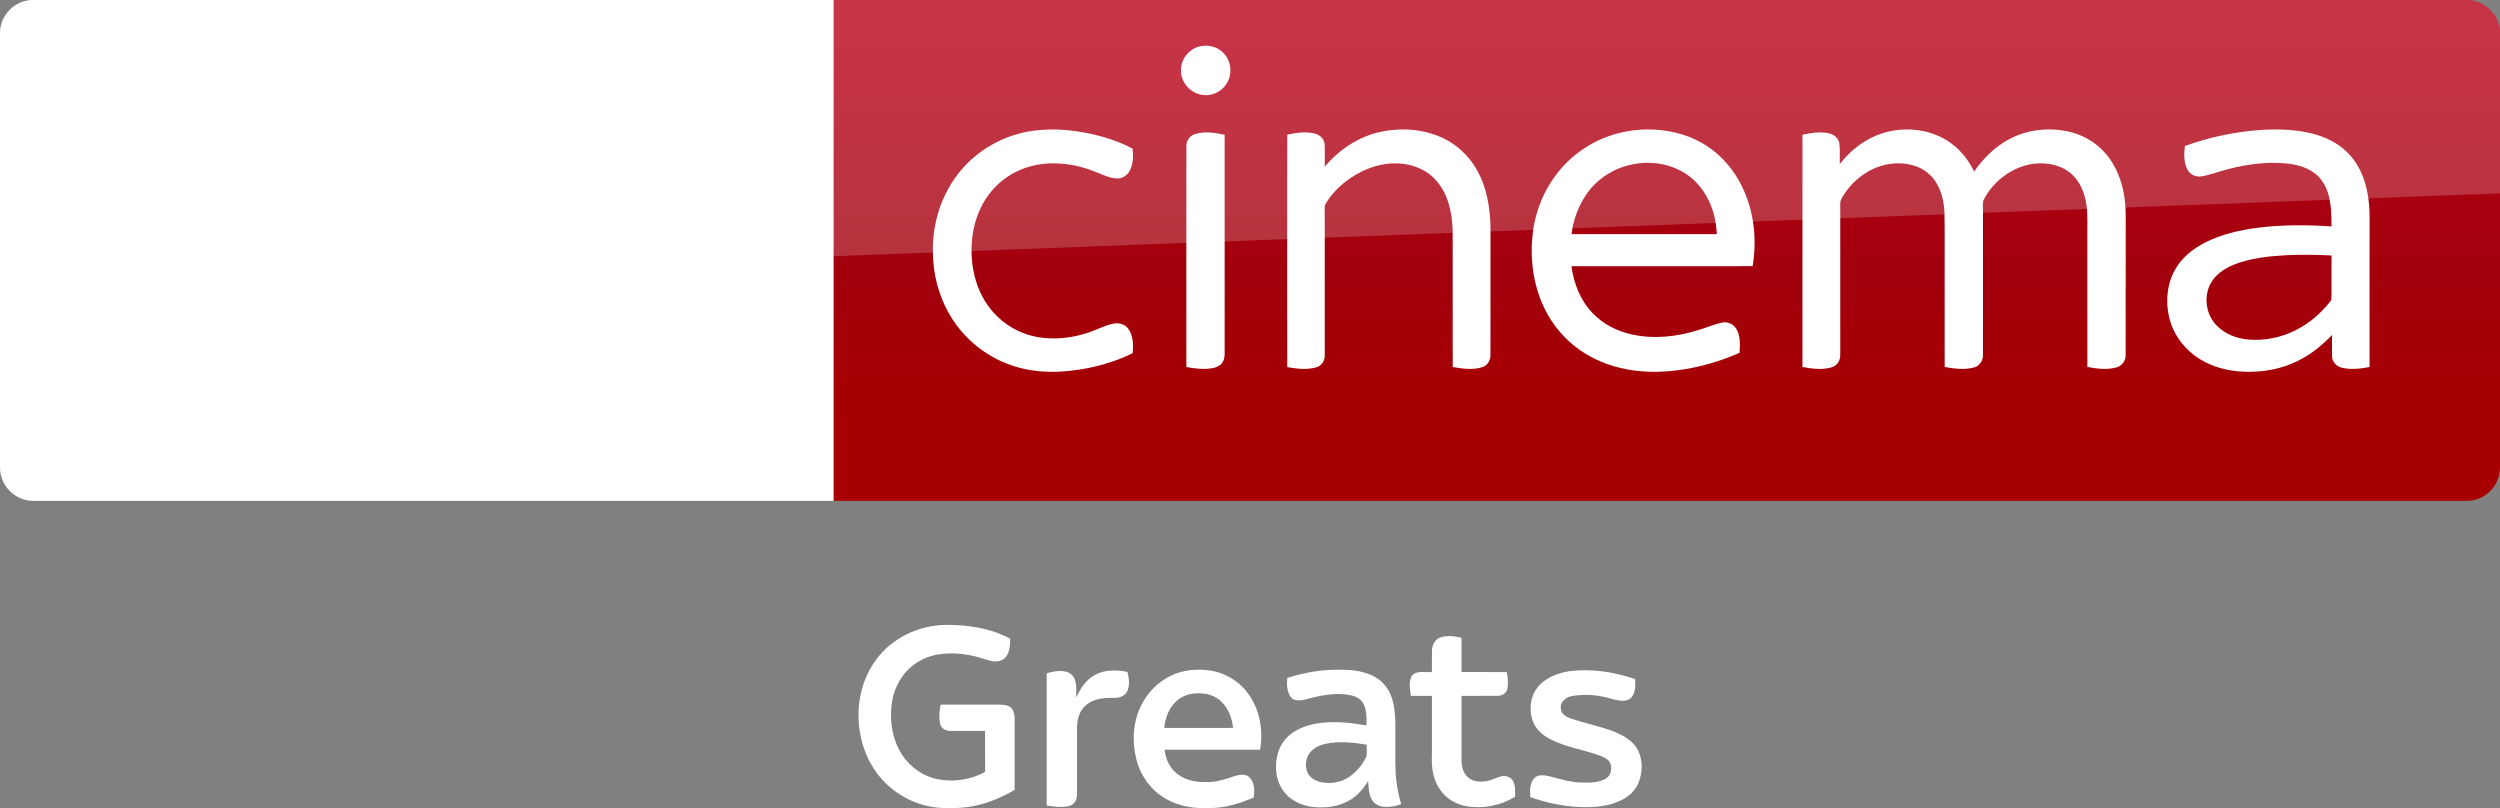
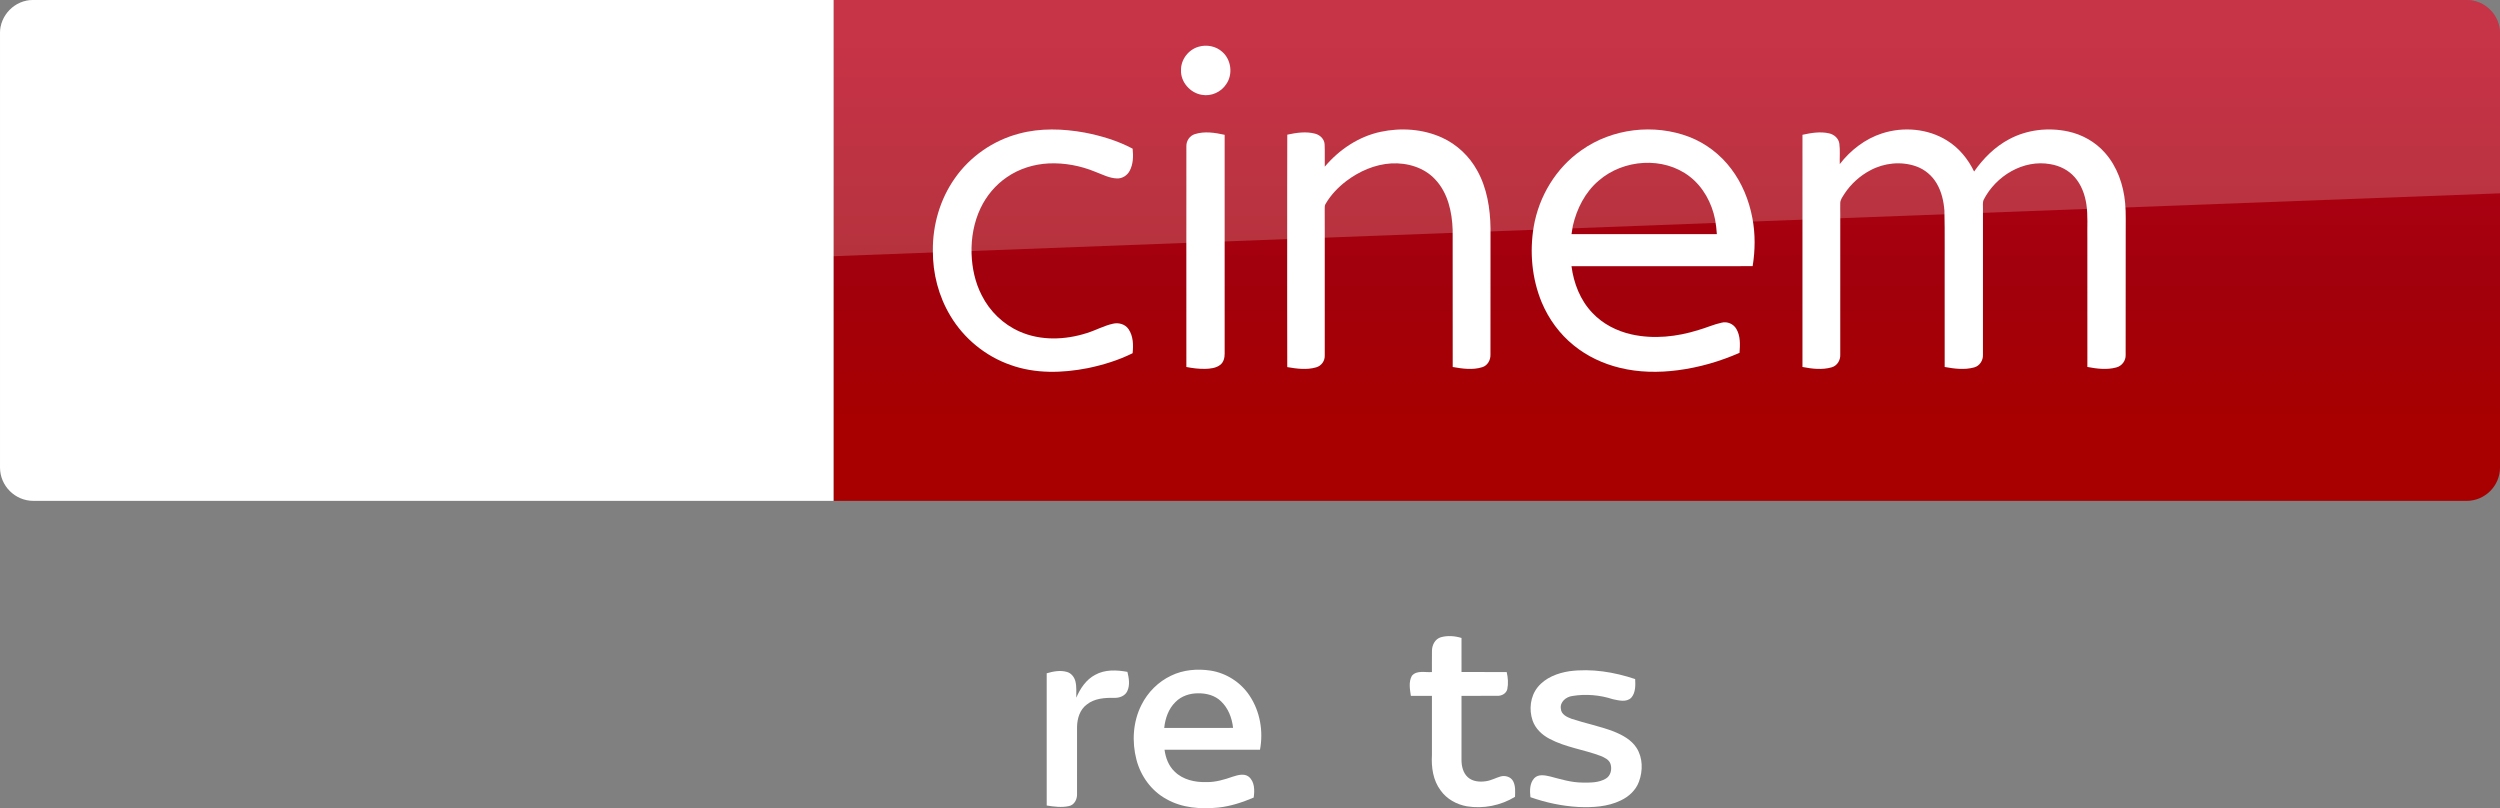
<svg xmlns="http://www.w3.org/2000/svg" xmlns:xlink="http://www.w3.org/1999/xlink" id="svg68" width="1872.2pt" height="605.25pt" version="1.1" viewBox="0 0 1872.2 605.25">
  <rect x="0" y="0" width="1872.2" height="605.25" fill="#808080" stroke="none" />
  <defs id="defs72">
    <linearGradient id="linearGradient4591" x1="-8600.5" x2="-8600.5" y1="-4687.6" y2="-4591.4" gradientTransform="matrix(-2.981 0 0 -2.981 -24493 -13655)" gradientUnits="userSpaceOnUse" xlink:href="#a-8" />
    <linearGradient id="a-8" x1="-8600.5" x2="-8600.5" y1="-4687.6" y2="-4591.4" gradientTransform="matrix(-2.981 0 0 -2.981 -24493 -13655)" gradientUnits="userSpaceOnUse">
      <stop id="stop2-5" stop-color="#a80000" offset="0" />
      <stop id="stop4555" stop-color="#a1000c" offset=".381" />
      <stop id="stop4-1" stop-color="#b90019" offset="1" />
    </linearGradient>
  </defs>
  <g id="g4530-1">
    <path id="path7-6" d="m624.21 9e-5h1223c13.753 0 25.006 11.253 25.006 25.006v325.08c0 13.753-11.253 25.006-25.006 25.006h-1223z" fill="url(#linearGradient4591)" stroke-width="2.981" />
    <path id="path14-6-7" d="m624.21 375.09h-599.2c-13.753 0-25.006-11.253-25.006-25.006v-325.39c0-13.128 10.94-24.693 24.693-24.693h599.52z" fill="#fff" stroke-width="3.126" />
    <g id="g4693-3" transform="matrix(.75 0 0 .75 0 -6e-5)" fill="#fff">
      <path id="path4-94" d="m1196.8 46.657c8.08-2.39 17.44-0.61 23.7 5.16 8.96 7.84 10.76 22.47 3.9 32.22-5.08 7.92-15.03 12.37-24.3 10.66-11.61-1.81-21.3-12.73-20.86-24.62-0.19-10.58 7.4-20.56 17.56-23.42z" />
      <path id="path6-9" d="m1017.4 133.46c21.37-5.8 43.96-4.99 65.59-1.1 16.56 3.21 33.02 8.13 47.94 16.07 0.82 7.45 0.64 15.53-3.01 22.28-2.45 4.57-7.4 7.7-12.63 7.47-7.67-0.23-14.56-3.99-21.59-6.62-14.68-6.05-30.63-9.09-46.51-8.39-14.87 0.74-29.66 5.3-41.92 13.84-11.33 7.69-20.34 18.59-26.21 30.93-6.65 14.05-9.41 29.77-8.95 45.25 0.46 14.4 3.53 28.88 10.19 41.73 7.95 15.91 21.5 28.99 37.82 36.15 20.99 9.32 45.36 8.45 66.93 1.55 8.87-2.71 17.08-7.36 26.16-9.37 5.62-1.4 12.21 0.36 15.57 5.29 4.85 6.95 5.01 16.04 4.14 24.15-14.07 7.02-29.27 11.67-44.63 14.88-25.46 5.02-52.52 5.76-77.23-3.13-24.95-8.67-46.58-26.38-60.09-49.06-11.77-19.51-17.68-42.39-17.5-65.12-0.26-25.49 7.13-51.2 21.84-72.12 15.21-21.84 38.36-37.9 64.09-44.68z" />
      <path id="path8-5" d="m1378.5 131.64c20.37-4.35 42.33-2.9 61.39 5.79 14.88 6.78 27.32 18.57 35.15 32.9 9.75 17.49 12.97 37.77 13.25 57.57 0 42.06 0.05 84.12-0.05 126.18 0.17 5.36-2.82 10.92-8.15 12.55-9.57 3.04-19.87 1.53-29.55-0.18-0.06-45.61 0.03-91.23-0.05-136.84-0.58-17.92-4.72-37.02-17.41-50.43-11.02-11.97-27.92-16.85-43.82-16.02-16.43 0.97-32.11 7.86-45.12 17.73-8.09 6.21-15.3 13.73-20.45 22.57-1.14 1.63-0.91 3.67-0.96 5.55 0.08 8.56 0.01 17.11 0.05 25.67 0.02 40.13 0.01 80.26-0.01 120.39 0.21 5.36-3.46 10.34-8.62 11.75-9.37 2.72-19.36 1.35-28.8-0.26-0.16-43.48-0.07-86.96-0.08-130.44 0.08-33.89-0.12-67.78 0.1-101.66 9.07-1.94 18.68-3.43 27.8-0.98 4.91 1.26 9.25 5.39 9.48 10.67 0.35 7.42-0.01 14.85 0.15 22.28 14.33-17.02 33.79-30.09 55.7-34.79z" />
      <path id="path10-6" d="m1579.1 150c30.74-21.87 72.51-26.73 107.67-13.3 16.58 6.46 31.22 17.69 41.88 31.93 10.87 14.34 17.8 31.44 21.11 49.08 3.01 15.84 2.86 32.18 0.27 48.06-60.29 0.07-120.59 0-180.88 0.04 2.21 17.04 8.77 33.95 20.77 46.51 10.38 11.11 24.48 18.3 39.23 21.59 22.1 4.92 45.28 2.4 66.72-4.37 7.84-2.21 15.32-5.66 23.31-7.37 5.57-1.42 11.72 1.3 14.58 6.26 4.25 7.17 3.74 15.87 3.17 23.87-19.57 8.63-40.34 14.62-61.56 17.38-19.3 2.53-39.12 2.24-58.08-2.43-16.65-4.06-32.58-11.5-45.88-22.37-14.06-11.32-25.03-26.31-31.98-42.94-9.86-23.76-12.22-50.39-7.98-75.68 5.19-30.3 22.29-58.65 47.65-76.26m17.36 30.27c-13.64 11.51-22.05 28.12-25.99 45.33-0.44 2.72-0.87 5.44-1.29 8.17 48.37 0 96.74-0.01 145.11 0-0.3-4.91-0.85-9.79-1.77-14.63-3.32-16.57-11.88-32.49-25.42-42.9-26.12-20.22-66.03-17.3-90.64 4.03z" />
      <path id="path12-39" d="m1879.3 133.17c21.25-6.87 45.68-4.8 64.78 7.1 11.91 7.31 21.04 18.49 27.09 31 9.14-13.12 20.8-24.75 35.02-32.29 17.83-9.56 39.11-11.94 58.81-7.71 14.06 3.02 27.23 10.4 36.75 21.24 12.31 13.79 18.58 32.08 20.24 50.29 0.97 10.37 0.4 20.8 0.55 31.21-0.04 40.16 0.05 80.34-0.06 120.5 0.17 5.76-3.84 11.05-9.43 12.42-9.4 2.54-19.36 1.27-28.79-0.52 0.01-42.8-0.01-85.61-0.02-128.42-0.23-11.22 0.66-22.52-0.93-33.67-1.46-9.94-5.03-19.84-11.76-27.44-6.16-7.04-14.97-11.41-24.12-12.93-27.02-5.03-54.58 11.73-66.73 35.54-1.21 2.79-0.57 5.94-0.69 8.89 0.02 48.58 0.05 97.16-0.02 145.74 0.28 5.65-3.22 11.29-8.82 12.76-9.59 2.65-19.77 1.3-29.4-0.44-0.01-29.46-0.01-58.92-0.01-88.38-0.17-22.64 0.32-45.29-0.26-67.92-0.73-9.29-2.85-18.66-7.59-26.77-4.58-7.96-12.01-14.27-20.7-17.29-14.94-5.25-31.92-3.43-45.78 4.04-10.33 5.46-19.26 13.56-25.69 23.31-1.78 2.98-4.3 5.92-4.24 9.58-0.1 3.75 0.03 7.5 0.02 11.25 0.04 46.59 0.01 93.19-0.01 139.78 0.3 5.58-3.05 11.21-8.58 12.75-9.48 2.73-19.63 1.5-29.16-0.36 0-50.27-0.03-100.54 0-150.8 0.02-27.01-0.01-54.02 0.01-81.03 8.65-1.91 17.74-3.44 26.53-1.45 5.05 1.07 9.59 5.03 10.31 10.32 0.86 6.75 0.19 13.59 0.4 20.37 10.8-13.94 25.39-25.23 42.28-30.67z" />
-       <path id="path14-4" d="m2255.9 129.89c17.19-1.23 34.69-0.86 51.52 3.17 13.74 3.27 27.14 9.51 37.07 19.76 10.85 10.79 16.89 25.54 19.55 40.42 2.85 14.42 1.83 29.17 2.01 43.77-0.02 43.16 0.03 86.32-0.03 129.48-8.95 1.65-18.28 2.8-27.26 0.8-5.34-1.09-10.03-5.64-10.18-11.26-0.16-7.2 0.01-14.4-0.05-21.59-9.66 10.19-20.7 19.21-33.29 25.52-16.85 8.58-36.04 12-54.84 11.19-15.27-0.63-30.64-4.41-43.72-12.49-14.38-8.77-25.53-22.9-30.05-39.19-4.79-17.16-3.22-36.51 6.17-51.87 6.78-11.09 17.31-19.42 28.76-25.31 16.65-8.48 35.14-12.62 53.58-14.98 24.17-2.98 48.62-2.81 72.9-1.26-0.09-10.48-0.18-21.12-2.94-31.31-2.15-7.96-6.31-15.56-12.73-20.85-7.15-5.88-16.23-8.83-25.27-10.16-25.14-3.34-50.68 1.14-74.67 8.72-5.04 1.38-10 3.18-15.2 3.77-5.25 0.51-10.64-2.24-13.06-6.95-3.77-7.19-3.52-15.68-2.55-23.51 23.88-8.65 48.96-13.95 74.28-15.87m25.3 125.03c-17.4 1.05-35.09 2.99-51.35 9.62-9.34 3.91-18.36 10.1-23 19.37-7.01 13.91-3.62 32.09 7.98 42.52 7.95 7.51 18.67 11.45 29.43 12.56 16.59 1.49 33.6-1.83 48.41-9.5 13.04-6.54 24.33-16.26 33.43-27.61 0.8-1.14 2.07-2.21 1.91-3.77 0.07-14.33-0.06-28.67 0.05-42.99-15.61-0.88-31.25-0.94-46.86-0.2z" />
      <path id="path16-6" d="m1193.1 133.91c9.65-3.09 20.03-1.43 29.72 0.69 0 34.69-0.02 69.38 0 104.07 0.04 38.13-0.02 76.25 0.01 114.38 0.03 4.08-0.97 8.55-4.34 11.2-4.23 3.37-9.94 3.91-15.15 4.07-6.31 0.12-12.58-0.67-18.75-1.87-0.05-42.1-0.02-84.19-0.02-126.29 0.03-31.39-0.05-62.78 0.03-94.17-0.12-5.36 3.32-10.5 8.5-12.08z" />
    </g>
-     <path id="path18-0-7" d="m421.97 333.52c4.064 2.188 12.19 4.689 22.818 4.689 17.817 0.313 27.507-6.564 34.696-22.505l95.648-213.18c-4.064-2.188-12.816-4.376-19.692-4.689-12.19-0.313-28.757 2.188-39.384 27.507l-30.945 73.142-60.952-98.461c-4.064-1.25-13.441-2.813-20.63-2.813-21.255 0-33.445 7.814-45.948 21.255l-58.764 64.39 47.511 74.705c8.752 13.753 20.317 20.63 39.072 20.63 12.19 0 22.505-2.813 27.194-5.001l-57.201-86.27 40.635-42.823 66.578 104.4zm-125.34-80.644c0 15.629-6.252 24.693-36.884 24.693-4.064 0-7.502-0.313-10.94-0.938v-208.17c0-15.941 5.314-32.195 36.258-32.195 3.751 0 7.814 0.313 11.565 1.25zm-63.452-31.257c0 29.382-19.067 50.637-58.139 55.013-28.132 3.126-69.079-0.625-88.458-2.813-0.625-3.126-1.25-7.189-1.25-10.315 0-25.631 13.753-31.57 26.881-31.57 13.441 0 34.696 2.188 50.637 2.188 17.504 0 22.505-5.939 22.505-11.565 0-7.502-6.877-10.315-20.63-13.128l-36.571-6.564c-30.632-5.939-46.886-27.194-46.886-49.699 0-27.506 19.38-50.324 57.513-54.7 28.757-3.126 64.078 0.313 83.145 2.813 0.625 3.438 0.938 6.564 0.938 10.002 0 25.631-13.441 30.945-26.569 30.945-10.002 0-25.318-1.875-43.135-1.875-18.129 0-25.318 5.001-25.318 10.94 0 6.252 7.189 9.065 18.442 10.94l35.321 6.564c36.259 6.877 51.575 27.507 51.575 52.825" fill="url(#linearGradient4591)" stroke-width="2.981" />
    <path id="path4541-6" d="m25.006 0c-13.753 0-25.006 11.253-25.006 25.006v226.3c0-20.005 16.003-36.509 36.008-37.259l1836.2-69.266v-119.78c0-13.753-11.253-25.006-25.006-25.006z" fill="#fff" opacity=".2" />
  </g>
  <g id="g4525" transform="matrix(.942 0 0 .942 54.205 35.047)" fill="#fff">
    <g id="#000000ff-7" transform="matrix(.797 0 0 .797 577.92 437.08)" fill="#fff">
-       <path id="path2" d="m76.3 63.34c15.85-22 42.77-34.85 69.69-35.1 22.02-0.24 44.68 3.23 64.31 13.69-0.05 6.43-0.21 13.58-4.66 18.71-4.06 4.64-11.05 4.66-16.54 3.05-6.61-2.08-13.21-4.28-20.06-5.44-16.53-2.81-34.64-2.59-49.45 6.2-14.66 8.14-24.26 23.61-27.03 39.94-2.71 16.46-0.77 34 7.21 48.82 7.29 13.88 20.5 24.55 35.73 28.41 16.66 3.96 34.79 1.53 49.79-6.76-0.1-13.62-0.02-27.24-0.04-40.85-11.45-0.03-22.89 0.01-34.33-0.01-4.52 0.22-9.54-2.4-10.5-7.11-1.33-6.3-0.76-12.89 0.57-19.15 19.65 0.02 39.31 0 58.96 0.01 3.86 0.16 8.17 0.39 11.23 3.04 2.78 2.94 3.61 7.18 3.59 11.11-0.04 23.63 0 47.26-0.03 70.89-14.36 8.41-30.12 14.92-46.71 17.11-13.51 1.62-27.41 1.91-40.75-1.14-19.17-4.46-36.76-15.6-48.8-31.2-24.86-32.31-26.38-81.13-2.18-114.22z" />
      <path id="path4-9" d="m639.82 40.57c6.73-1.91 14.04-1.35 20.68 0.69 0.01 11.33-0.01 22.66 0.01 33.98 15.02 0.02 30.04-0.01 45.06 0.02 1.29 5.54 1.77 11.41 0.62 17.01-1.03 4.49-5.77 6.94-10.12 6.71-11.85 0.06-23.71-0.01-35.57 0.02 0 21.36 0.01 42.73-0.01 64.09 0.04 6.15 1.59 12.85 6.34 17.12 4.85 4.36 11.91 4.88 18.08 3.93 5.05-0.7 9.55-3.24 14.39-4.68 4.59-1.37 10.31 0.19 12.67 4.61 2.56 4.78 2.04 10.43 1.91 15.66-14.25 8.68-31.54 12.11-48.01 9.45-10.24-1.81-20.07-7.21-26.15-15.77-7.61-10.06-9.42-23.09-8.72-35.37v-59.04c-7.01 0-14.02-0.01-21.02 0.01-0.93-6.54-2.41-14.01 1.04-20.03 4.91-5.81 13.37-3.11 19.97-3.73 0.06-7.13-0.08-14.26 0.05-21.38 0.07-5.6 3.12-11.61 8.78-13.3z" />
      <path id="path6-1" d="m370.83 78.86c12.12-5.88 26.07-7.05 39.27-5.06 15.74 2.43 30.25 11.74 39.01 25.04 10.46 15.63 13.86 35.51 10.38 53.9-31.74 0.03-63.48 0.01-95.22 0.01 1.06 8.08 4.1 16.2 10.15 21.87 8.24 8.14 20.37 10.74 31.61 10.41 9.09 0.17 17.88-2.45 26.37-5.44 4.98-1.56 11.23-3.46 15.81 0.03 6.08 4.97 6.01 13.74 4.98 20.84-11.25 4.78-23.03 8.69-35.25 9.97-17.59 1.76-36.27 0.46-51.92-8.51-14.86-8.13-25.49-22.86-29.74-39.14-4.72-18.04-3.55-37.97 4.96-54.73 6.31-12.63 16.79-23.16 29.59-29.19m4.32 26.32c-6.96 6.75-10.2 16.37-11.2 25.82 22.89-0.02 45.78 0.03 68.68-0.03-1.04-9.82-4.76-19.67-12.05-26.56-5.93-5.82-14.51-8.04-22.63-7.95-8.32-0.08-16.92 2.66-22.8 8.72z" />
-       <path id="path8-2" d="m486.71 81.07c16.59-5.1 33.88-8.41 51.3-8.08 12.71-0.23 26.12 1.06 37.22 7.79 8.45 5.05 14.3 13.77 16.65 23.24 3.57 13.37 2.44 27.32 2.62 41 0.14 13.74-0.58 27.56 1.34 41.21 0.95 7.05 2.49 14.01 4.49 20.83-6.23 2.3-13.06 3.43-19.65 2.26-4.36-0.77-8.17-3.78-10.1-7.73-2.67-5.39-2.8-11.55-3.17-17.42-4.58 6.96-9.9 13.72-17.1 18.12-11.6 7.4-25.98 9.15-39.42 7.39-10.11-1.45-20.1-6.03-26.67-14.03-6.17-7.36-9.03-17.11-8.75-26.64 0.14-10.17 3.36-20.66 10.56-28.08 8.1-8.45 19.6-12.69 30.95-14.5 16.22-2.48 32.72-0.7 48.78 2.07-0.02-7.81 0.5-16.37-4.01-23.18-3.48-5.26-10.09-6.93-15.99-7.64-13.58-1.57-27.17 1.11-40.19 4.8-4.91 1.18-11.33 2.37-15.09-1.93-4.31-5.47-4.34-12.88-3.77-19.48m43.22 64.92c-6.61 0.9-13.49 2.76-18.5 7.41-6.12 5.47-7.78 15.08-4.36 22.45 2.56 5.23 8.16 8.19 13.66 9.32 9.07 1.79 18.92 0.3 26.79-4.67 7.81-5.07 14.09-12.46 18.11-20.84 0.85-3.88 0.16-7.94 0.36-11.9-11.87-2.06-24.05-3.41-36.06-1.77z" />
      <path id="path10-4" d="m246.74 76.5c6.49-1.91 13.52-3.29 20.17-1.35 4.31 1.17 7.34 5.09 8.44 9.28 1.38 5.36 0.78 10.95 0.9 16.43 3.89-9.16 9.77-18.04 18.79-22.8 9.78-5.48 21.54-4.95 32.22-2.98 1.52 6.21 2.68 13.14-0.1 19.16-2.25 4.91-8.01 7-13.12 6.76-9.43-0.17-19.72 0.51-27.37 6.69-6.9 5.1-9.52 14.01-9.66 22.25-0.04 22.38 0.01 44.76-0.01 67.14 0.19 5.09-2.67 10.76-8.02 11.86-7.31 1.65-14.93 0.61-22.23-0.55 0-43.97 0-87.93-0.01-131.89z" />
      <path id="path12-3" d="m736.45 90.4c7.71-9.55 19.88-14.17 31.69-15.97 22.09-2.89 44.6 0.81 65.58 7.84 0.31 6.27 0.52 13.45-3.83 18.51-4.85 4.96-12.54 2.8-18.5 1.56-12.96-4.24-26.98-5.42-40.44-3.18-6.16 0.83-12.54 6.01-11.33 12.81 0.34 5.59 6.03 8.19 10.58 9.89 13.95 4.63 28.49 7.43 42.23 12.72 8.66 3.5 17.47 8.23 22.67 16.3 6.37 9.94 6.42 22.88 2.41 33.71-3.06 8.5-10.14 15-18.19 18.76-13.08 6.37-28.01 7.11-42.3 6.49-16.28-0.9-32.4-4.34-47.77-9.76-0.74-6.43-0.84-13.93 3.86-18.99 4.13-4.25 10.6-2.86 15.74-1.7 10.55 2.76 21.13 6.08 32.14 6.11 7.92 0.1 16.46 0.26 23.48-3.96 4.97-2.87 6.31-9.52 4.64-14.67-1.5-4.36-6.03-6.38-9.97-8-16.76-6.31-35-8.55-50.93-17.06-7.46-3.9-14-10.1-16.8-18.19-3.77-10.97-2.31-24.04 5.04-33.22z" />
    </g>
  </g>
</svg>